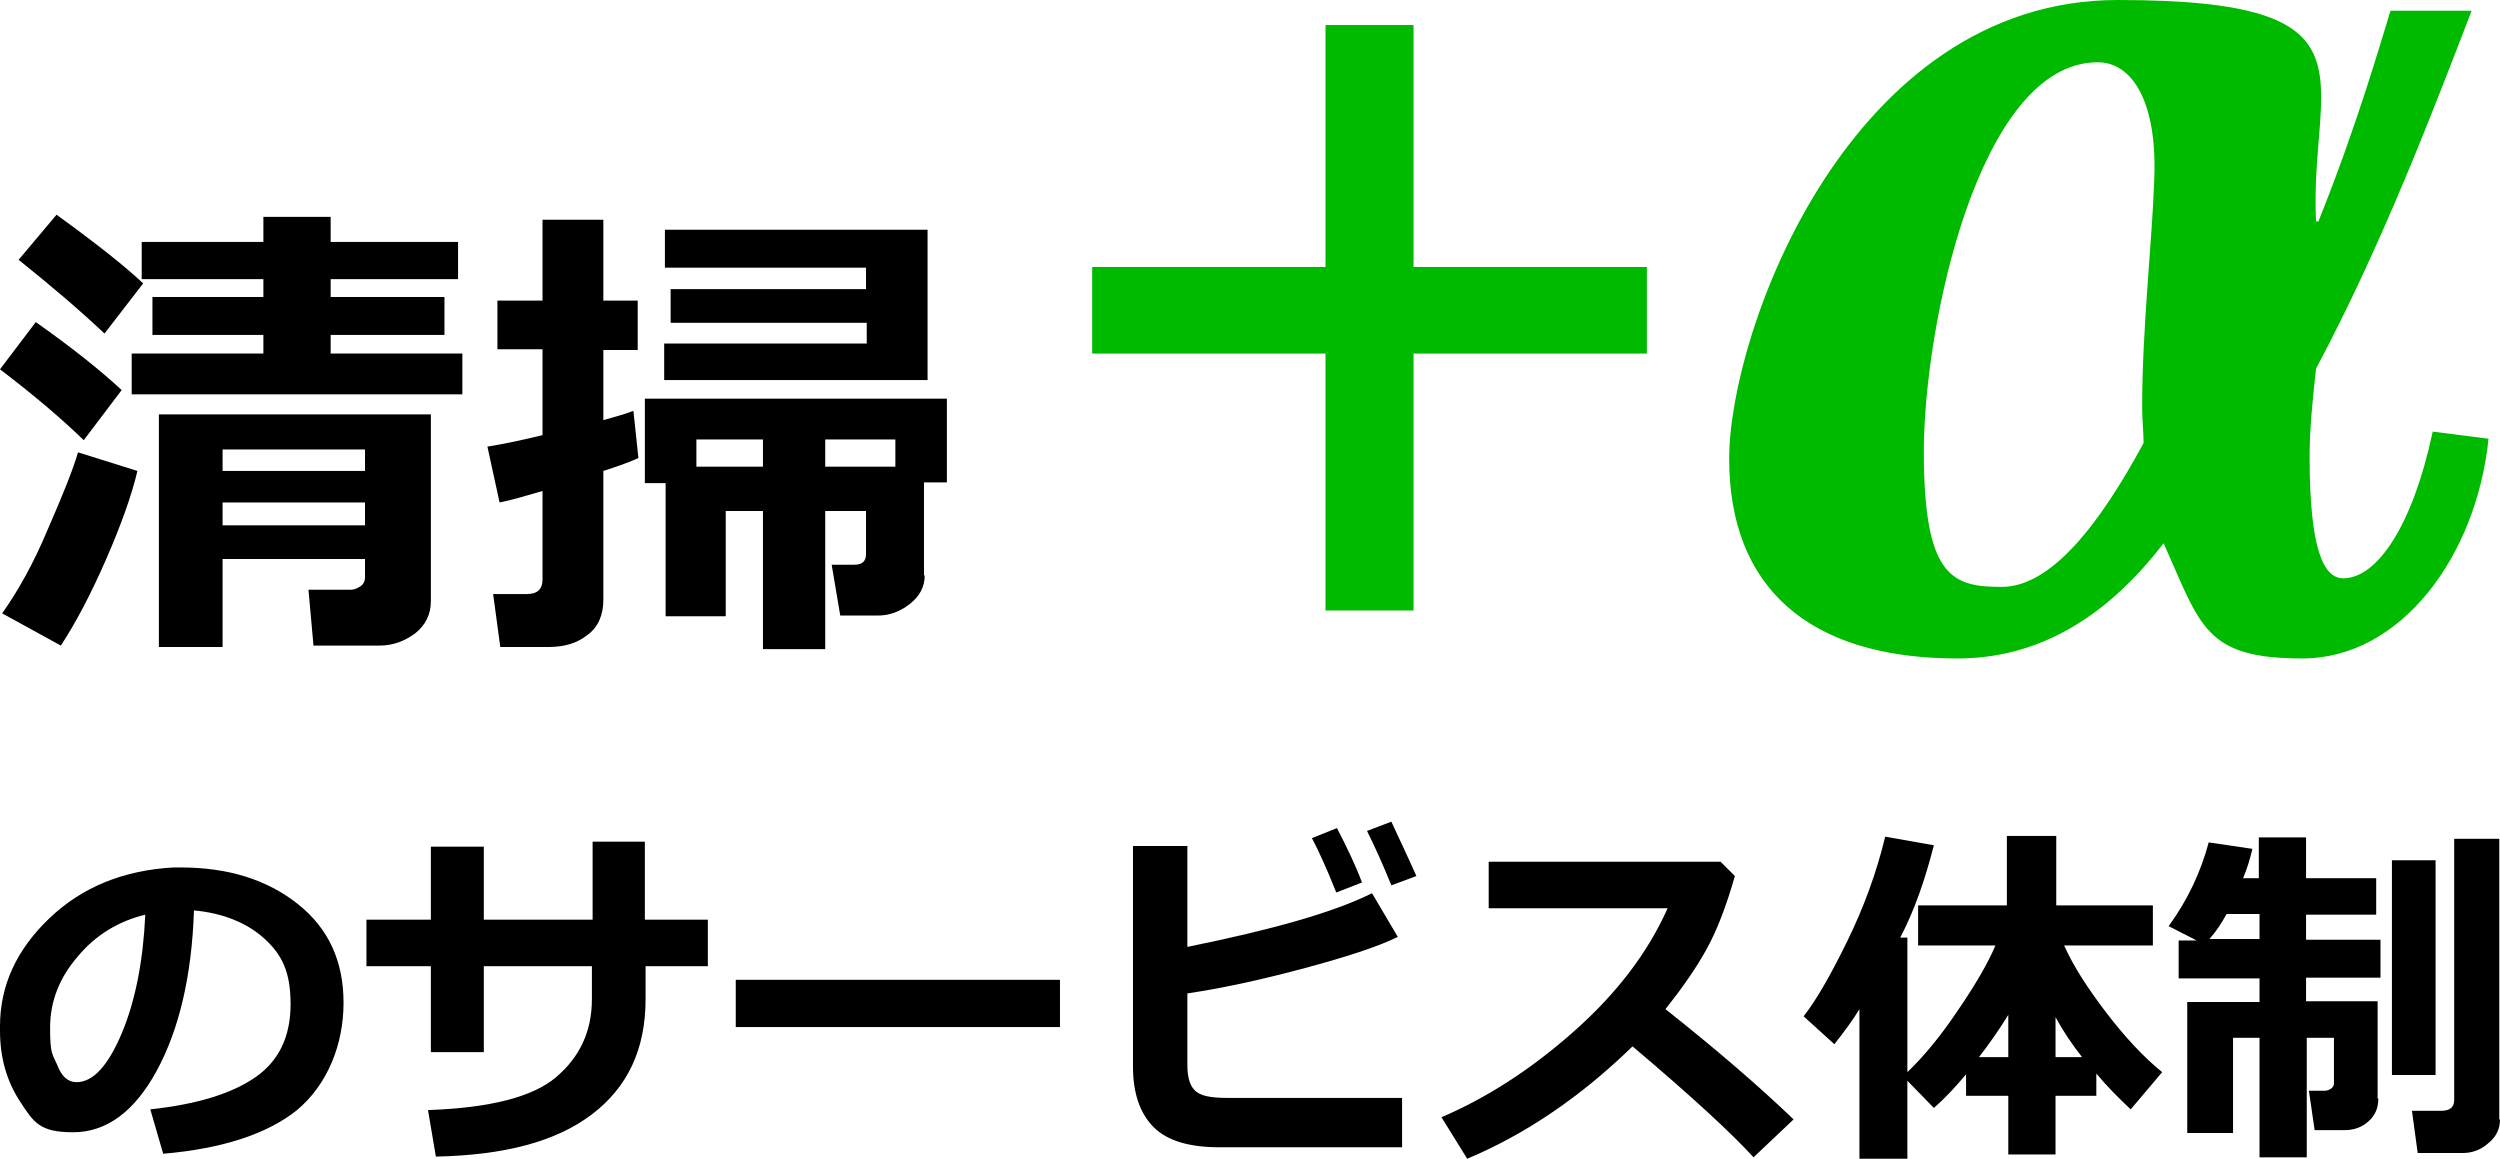
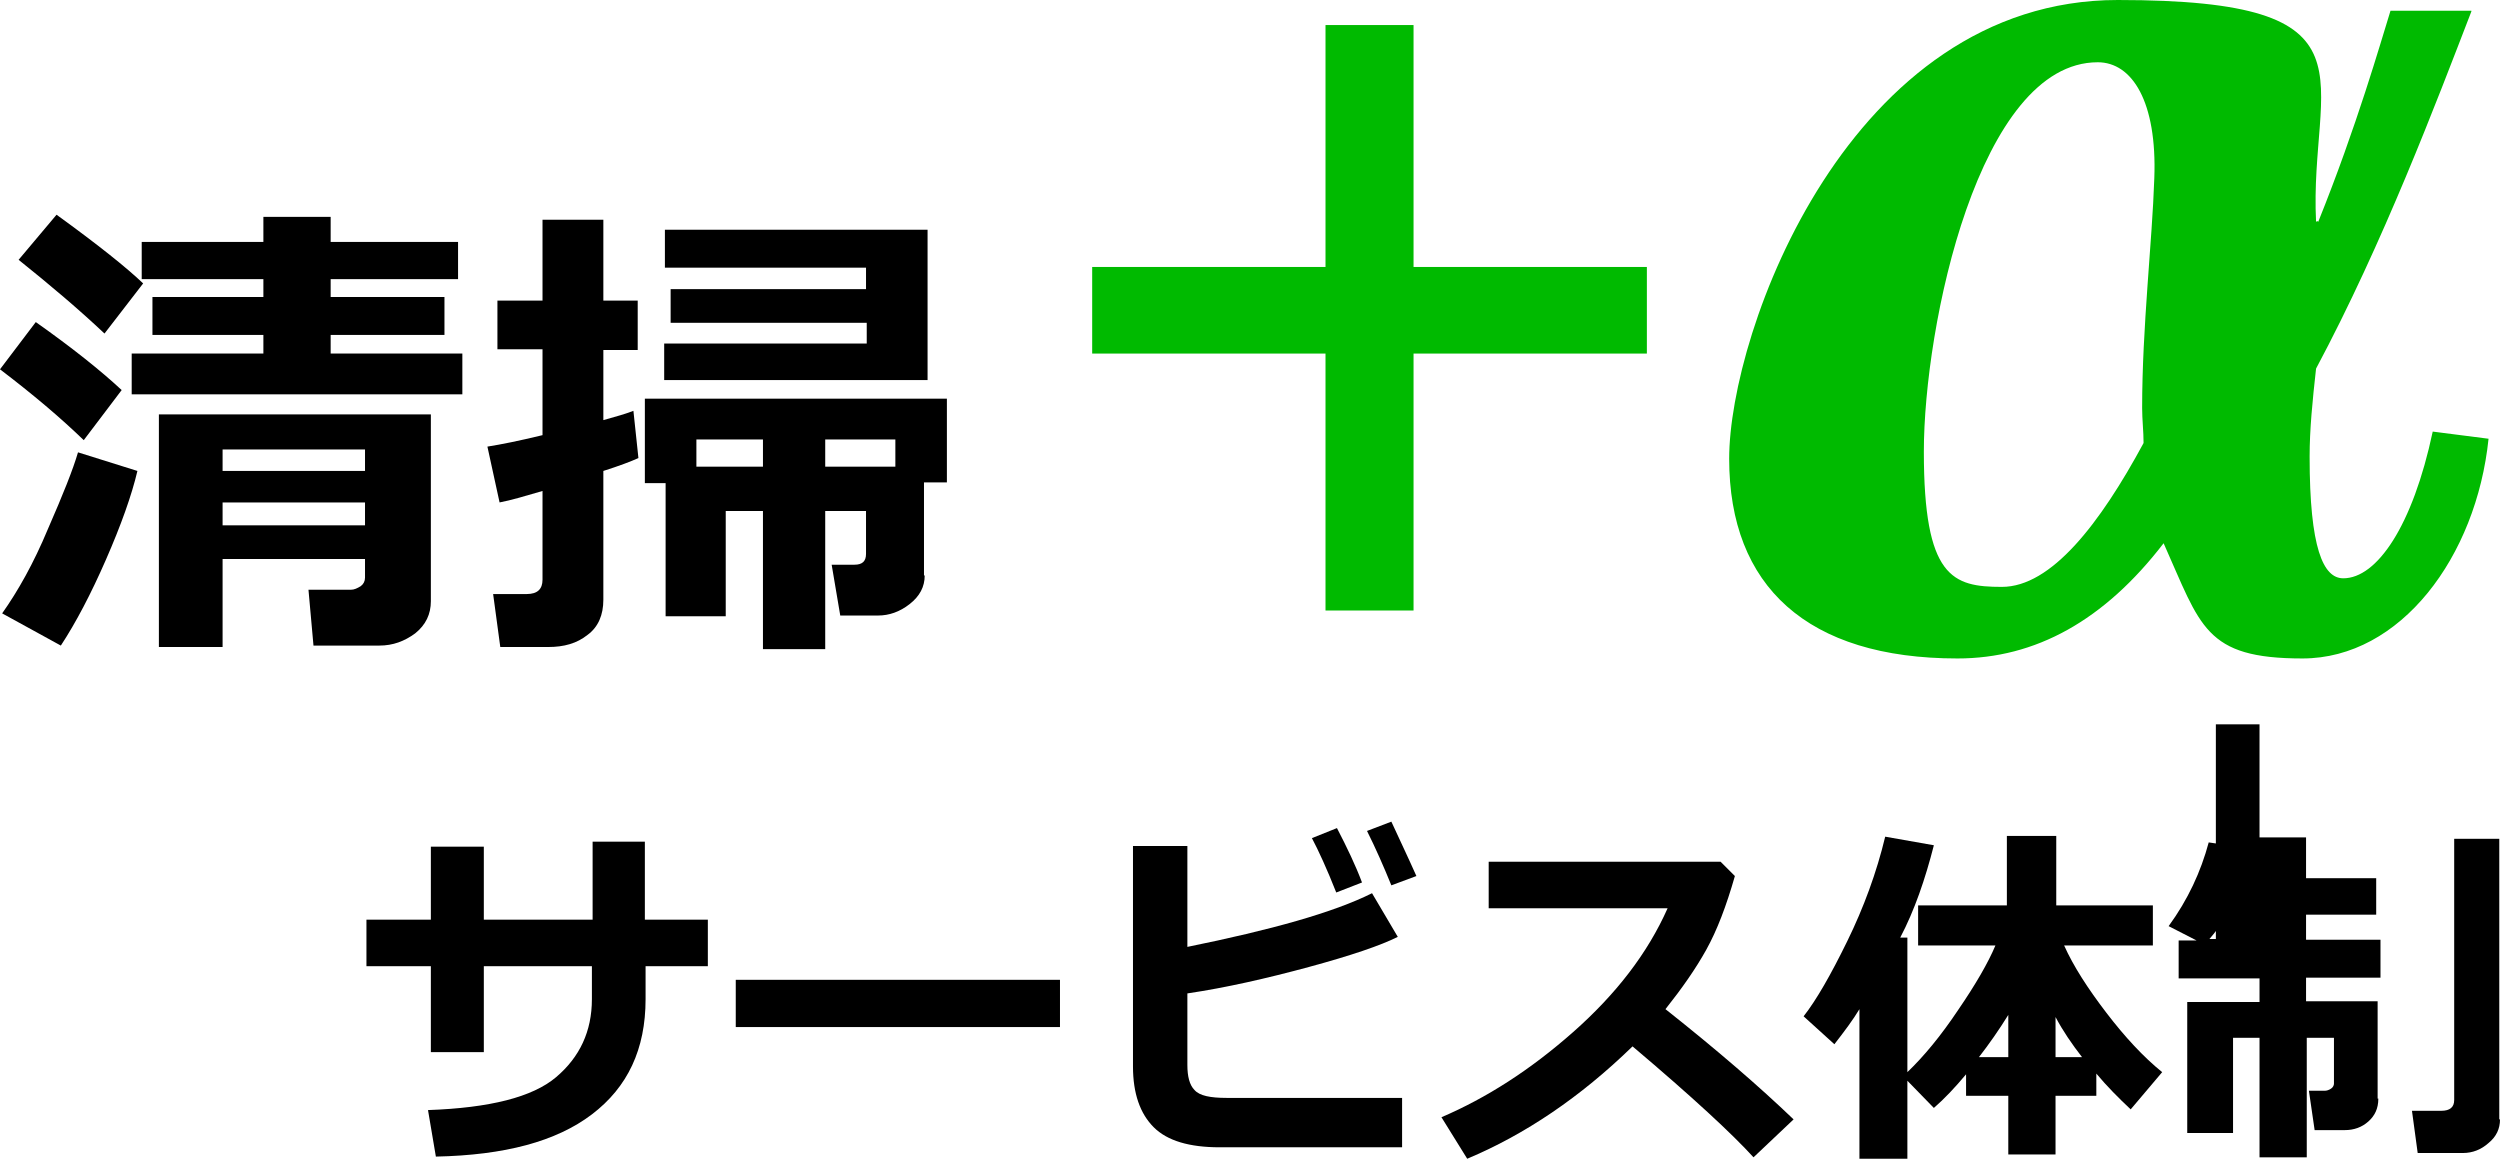
<svg xmlns="http://www.w3.org/2000/svg" id="_レイヤー_1" data-name="レイヤー 1" version="1.1" viewBox="0 0 349.3 161.9">
  <defs>
    <style>
      .cls-1 {
        fill: #000;
      }

      .cls-1, .cls-2 {
        stroke-width: 0px;
      }

      .cls-2 {
        fill: #00ba00;
      }
    </style>
  </defs>
  <g>
-     <path class="cls-1" d="M22.8,161.2l-1.8-6.2c6.5-.7,11.4-2.2,14.7-4.5s4.9-5.7,4.9-10.2-1.2-6.9-3.6-9.1-5.7-3.6-9.9-4c-.3,9.2-2.1,16.7-5.2,22.4-3.1,5.7-7,8.6-11.7,8.6s-5.5-1.4-7.4-4.3C.9,151,0,147.7,0,144v-.6C0,137.7,2.3,132.7,6.9,128.3c4.6-4.4,10.4-6.7,17.3-7.1h1c6.7,0,12.1,1.7,16.4,5.1,4.3,3.4,6.4,8,6.4,13.8s-2.2,11.4-6.5,15c-4.1,3.3-10.4,5.4-18.7,6.1ZM20.3,127.8c-3.7.9-6.9,2.8-9.4,5.8-2.6,3-3.9,6.3-3.9,10s.3,3.6,1,5.2c.6,1.6,1.5,2.4,2.7,2.4,2.3,0,4.4-2.3,6.3-6.8s3-10.1,3.3-16.6Z" />
    <path class="cls-1" d="M90.2,128.5h8.7v6.5h-8.7v4.6c0,7-2.5,12.3-7.5,16.1s-12.2,5.7-21.8,5.9l-1.1-6.5c8.6-.3,14.6-1.8,17.9-4.6,3.3-2.8,5-6.4,5-10.9v-4.6h-15.1v12h-7.4v-12h-9v-6.5h9v-10.2h7.4v10.2h15.2v-10.9h7.3v10.9h0Z" />
    <path class="cls-1" d="M148.1,143.5h-45.3v-6.6h45.3v6.6Z" />
    <path class="cls-1" d="M195.9,160.3h-25.5c-4.2,0-7.3-.9-9.2-2.8-1.9-1.9-2.9-4.7-2.9-8.5v-30.8h7.6v14.1c11.8-2.4,20.4-4.8,25.8-7.5l3.6,6.1c-2.4,1.2-6.5,2.6-12.4,4.2s-11.6,2.9-17,3.7v10c0,1.6.3,2.8,1,3.5.7.8,2.2,1.1,4.5,1.1h24.5v6.9h0ZM190.3,123.3l-3.6,1.4c-1.3-3.3-2.5-5.9-3.4-7.6l3.5-1.4c1.4,2.7,2.6,5.2,3.5,7.6ZM197.9,122.4l-3.5,1.3c-1.1-2.7-2.2-5.2-3.4-7.6l3.4-1.3c1.1,2.4,2.3,4.9,3.5,7.6Z" />
    <path class="cls-1" d="M250.6,156.4l-5.6,5.3c-2.9-3.2-8.5-8.4-16.9-15.5-7.3,7.1-15,12.3-23.1,15.7l-3.6-5.8c6.3-2.7,12.4-6.6,18.4-11.9s10.4-11,13.2-17.3h-25v-6.5h32.4l2,2c-1.2,4.2-2.5,7.6-4,10.3s-3.4,5.4-5.7,8.3c7.2,5.7,13.1,10.8,17.9,15.4Z" />
    <path class="cls-1" d="M266.5,161.9h-6.7v-20.9c-.9,1.5-2.1,3.1-3.5,4.9l-4.3-3.9c1.8-2.3,3.8-5.8,6.1-10.5s4.1-9.6,5.3-14.6l6.8,1.2c-1.2,4.7-2.7,9.1-4.7,12.9h1v18.8c2.3-2.2,4.7-5.1,7.1-8.7,2.4-3.5,4.2-6.6,5.2-9h-10.8v-5.6h12.4v-9.7h6.9v9.7h13.5v5.6h-12.4c1.3,2.9,3.3,6,5.9,9.4s5.2,6.2,7.8,8.3l-4.4,5.2c-1.7-1.6-3.3-3.2-4.8-5v3.1h-5.7v8.2h-6.6v-8.2h-5.9v-3c-1.5,1.8-3,3.4-4.5,4.7l-3.7-3.8v10.9h0ZM276.5,147.7h4.1v-5.9c-1.3,2.1-2.7,4.1-4.1,5.9ZM287.2,147.7h3.7c-1.4-1.8-2.7-3.7-3.7-5.6v5.6Z" />
-     <path class="cls-1" d="M332.3,153.5c0,1.4-.5,2.4-1.4,3.2s-2,1.2-3.3,1.2h-4.2l-.8-5.5h2.2c.3,0,.6-.1.9-.3s.4-.5.4-.7v-6.4h-3.8v16.7h-6.6v-16.7h-3.7v13.3h-6.4v-18.3h10.1v-3.3h-11.3v-5.3h2.5l-3.9-2c2.7-3.7,4.5-7.6,5.6-11.7l6.1.9c-.3,1.3-.7,2.7-1.3,4.1h2.2v-5.7h6.6v5.7h9.8v5.1h-9.8v3.5h10.4v5.3h-10.4v3.3h10v13.6h0ZM315.7,131.2v-3.5h-4.6c-.7,1.3-1.5,2.5-2.4,3.5h7ZM340.3,150.2h-6.1v-30h6.1v30ZM349.3,156.4c0,1.3-.5,2.4-1.6,3.3-1,.9-2.2,1.4-3.6,1.4h-6.3l-.8-5.9h4.1c1.2,0,1.8-.5,1.8-1.5v-36.5h6.3v39.2h.1Z" />
+     <path class="cls-1" d="M332.3,153.5c0,1.4-.5,2.4-1.4,3.2s-2,1.2-3.3,1.2h-4.2l-.8-5.5h2.2c.3,0,.6-.1.9-.3s.4-.5.4-.7v-6.4h-3.8v16.7h-6.6v-16.7h-3.7v13.3h-6.4v-18.3h10.1v-3.3h-11.3v-5.3h2.5l-3.9-2c2.7-3.7,4.5-7.6,5.6-11.7l6.1.9c-.3,1.3-.7,2.7-1.3,4.1h2.2v-5.7h6.6v5.7h9.8v5.1h-9.8v3.5h10.4v5.3h-10.4v3.3h10v13.6h0ZM315.7,131.2v-3.5h-4.6c-.7,1.3-1.5,2.5-2.4,3.5h7Zh-6.1v-30h6.1v30ZM349.3,156.4c0,1.3-.5,2.4-1.6,3.3-1,.9-2.2,1.4-3.6,1.4h-6.3l-.8-5.9h4.1c1.2,0,1.8-.5,1.8-1.5v-36.5h6.3v39.2h.1Z" />
  </g>
  <g>
    <path class="cls-1" d="M17,54.5l-5.3,7c-3.2-3.1-7.1-6.4-11.7-9.9l5-6.6c5.1,3.6,9.1,6.8,12,9.5ZM19.2,65.8c-.8,3.4-2.3,7.6-4.4,12.4s-4.2,8.8-6.3,12L.3,85.7c2.2-3.1,4.4-7,6.4-11.8,2.1-4.8,3.5-8.3,4.2-10.7l8.3,2.6ZM20,39.6l-5.4,7c-3.5-3.3-7.5-6.7-12-10.3l5.3-6.3c5.8,4.2,9.8,7.4,12.1,9.6ZM64.5,55.1H18.4v-5.7h18.4v-2.6h-15.5v-5.3h15.5v-2.5h-17v-5.2h17v-3.5h9.4v3.5h17.8v5.2h-17.8v2.5h15.9v5.3h-15.9v2.6h18.4v5.7h0ZM51,78.1h-19.9v12.3h-8.9v-32.5h38v26.1c0,1.8-.7,3.3-2.2,4.5-1.5,1.1-3.1,1.7-5,1.7h-9.2l-.7-7.8h5.9c.5,0,.9-.2,1.4-.5.4-.3.6-.7.6-1.2v-2.6ZM51,65.8v-3h-19.9v3h19.9ZM31.1,73.4h19.9v-3.2h-19.9v3.2Z" />
    <path class="cls-1" d="M89.2,64c-1.1.5-2.7,1.1-4.9,1.8v18c0,2.1-.7,3.8-2.2,4.9-1.5,1.2-3.3,1.7-5.5,1.7h-6.7l-1-7.4h4.7c1.5,0,2.2-.7,2.2-2v-12.4c-2.4.7-4.4,1.3-6,1.6l-1.7-7.8c1.9-.3,4.4-.8,7.7-1.6v-12h-6.3v-6.8h6.3v-11.3h8.5v11.3h4.8v6.9h-4.8v9.8c1.8-.5,3.2-.9,4.2-1.3l.7,6.6ZM129.2,80.4c0,1.6-.7,2.9-2.1,4s-2.9,1.6-4.4,1.6h-5.3l-1.2-7.1h3.2c1.1,0,1.6-.5,1.6-1.5v-6h-5.7v19.3h-8.7v-19.3h-5.2v14.7h-8.4v-18.6h-2.9v-11.8h42.2v11.7h-3.2v13h0ZM121.1,45.1h-27.4v-4.7h27.3v-3h-28.1v-5.3h36.7v21h-36.8v-5.1h28.3s0-2.9,0-2.9ZM97.3,65.2h9.3v-3.8h-9.3v3.8ZM115.3,65.2h9.8v-3.8h-9.8v3.8Z" />
  </g>
  <g>
    <path class="cls-2" d="M197.5,3.5v33.8h32.6v12.1h-32.6v35.9h-12.3v-35.9h-32.6v-12.1h32.6V3.5h12.3Z" />
    <path class="cls-2" d="M345.3,1.6c-4.9,12.7-12.3,32.3-21.7,49.9-.5,4.5-.9,8.5-.9,12.3,0,12.8,1.9,17,4.7,17,4.7,0,9.7-7.3,12.5-20.5l7.8,1c-1.7,16.5-12.3,30.7-26,30.7s-14.2-4.5-19.4-16.1c-8.3,10.8-17.9,16.1-28.8,16.1-21,0-31.9-10.1-31.9-27.9S258.4,0,295.9,0s26.7,10.9,27.7,31q.2-.2.3,0c5.4-13.4,8.7-25,10.1-29.5h11.3v.2ZM293.1,8.7c-16.6,0-24.3,36.8-24.3,54.4s4,18.9,10.9,18.9,13.7-8.8,19.8-20.1c0-1.6-.2-3.3-.2-4.9,0-11.3,1.4-23.1,1.7-32.1.4-10.7-3.1-16.2-7.9-16.2Z" />
  </g>
</svg>